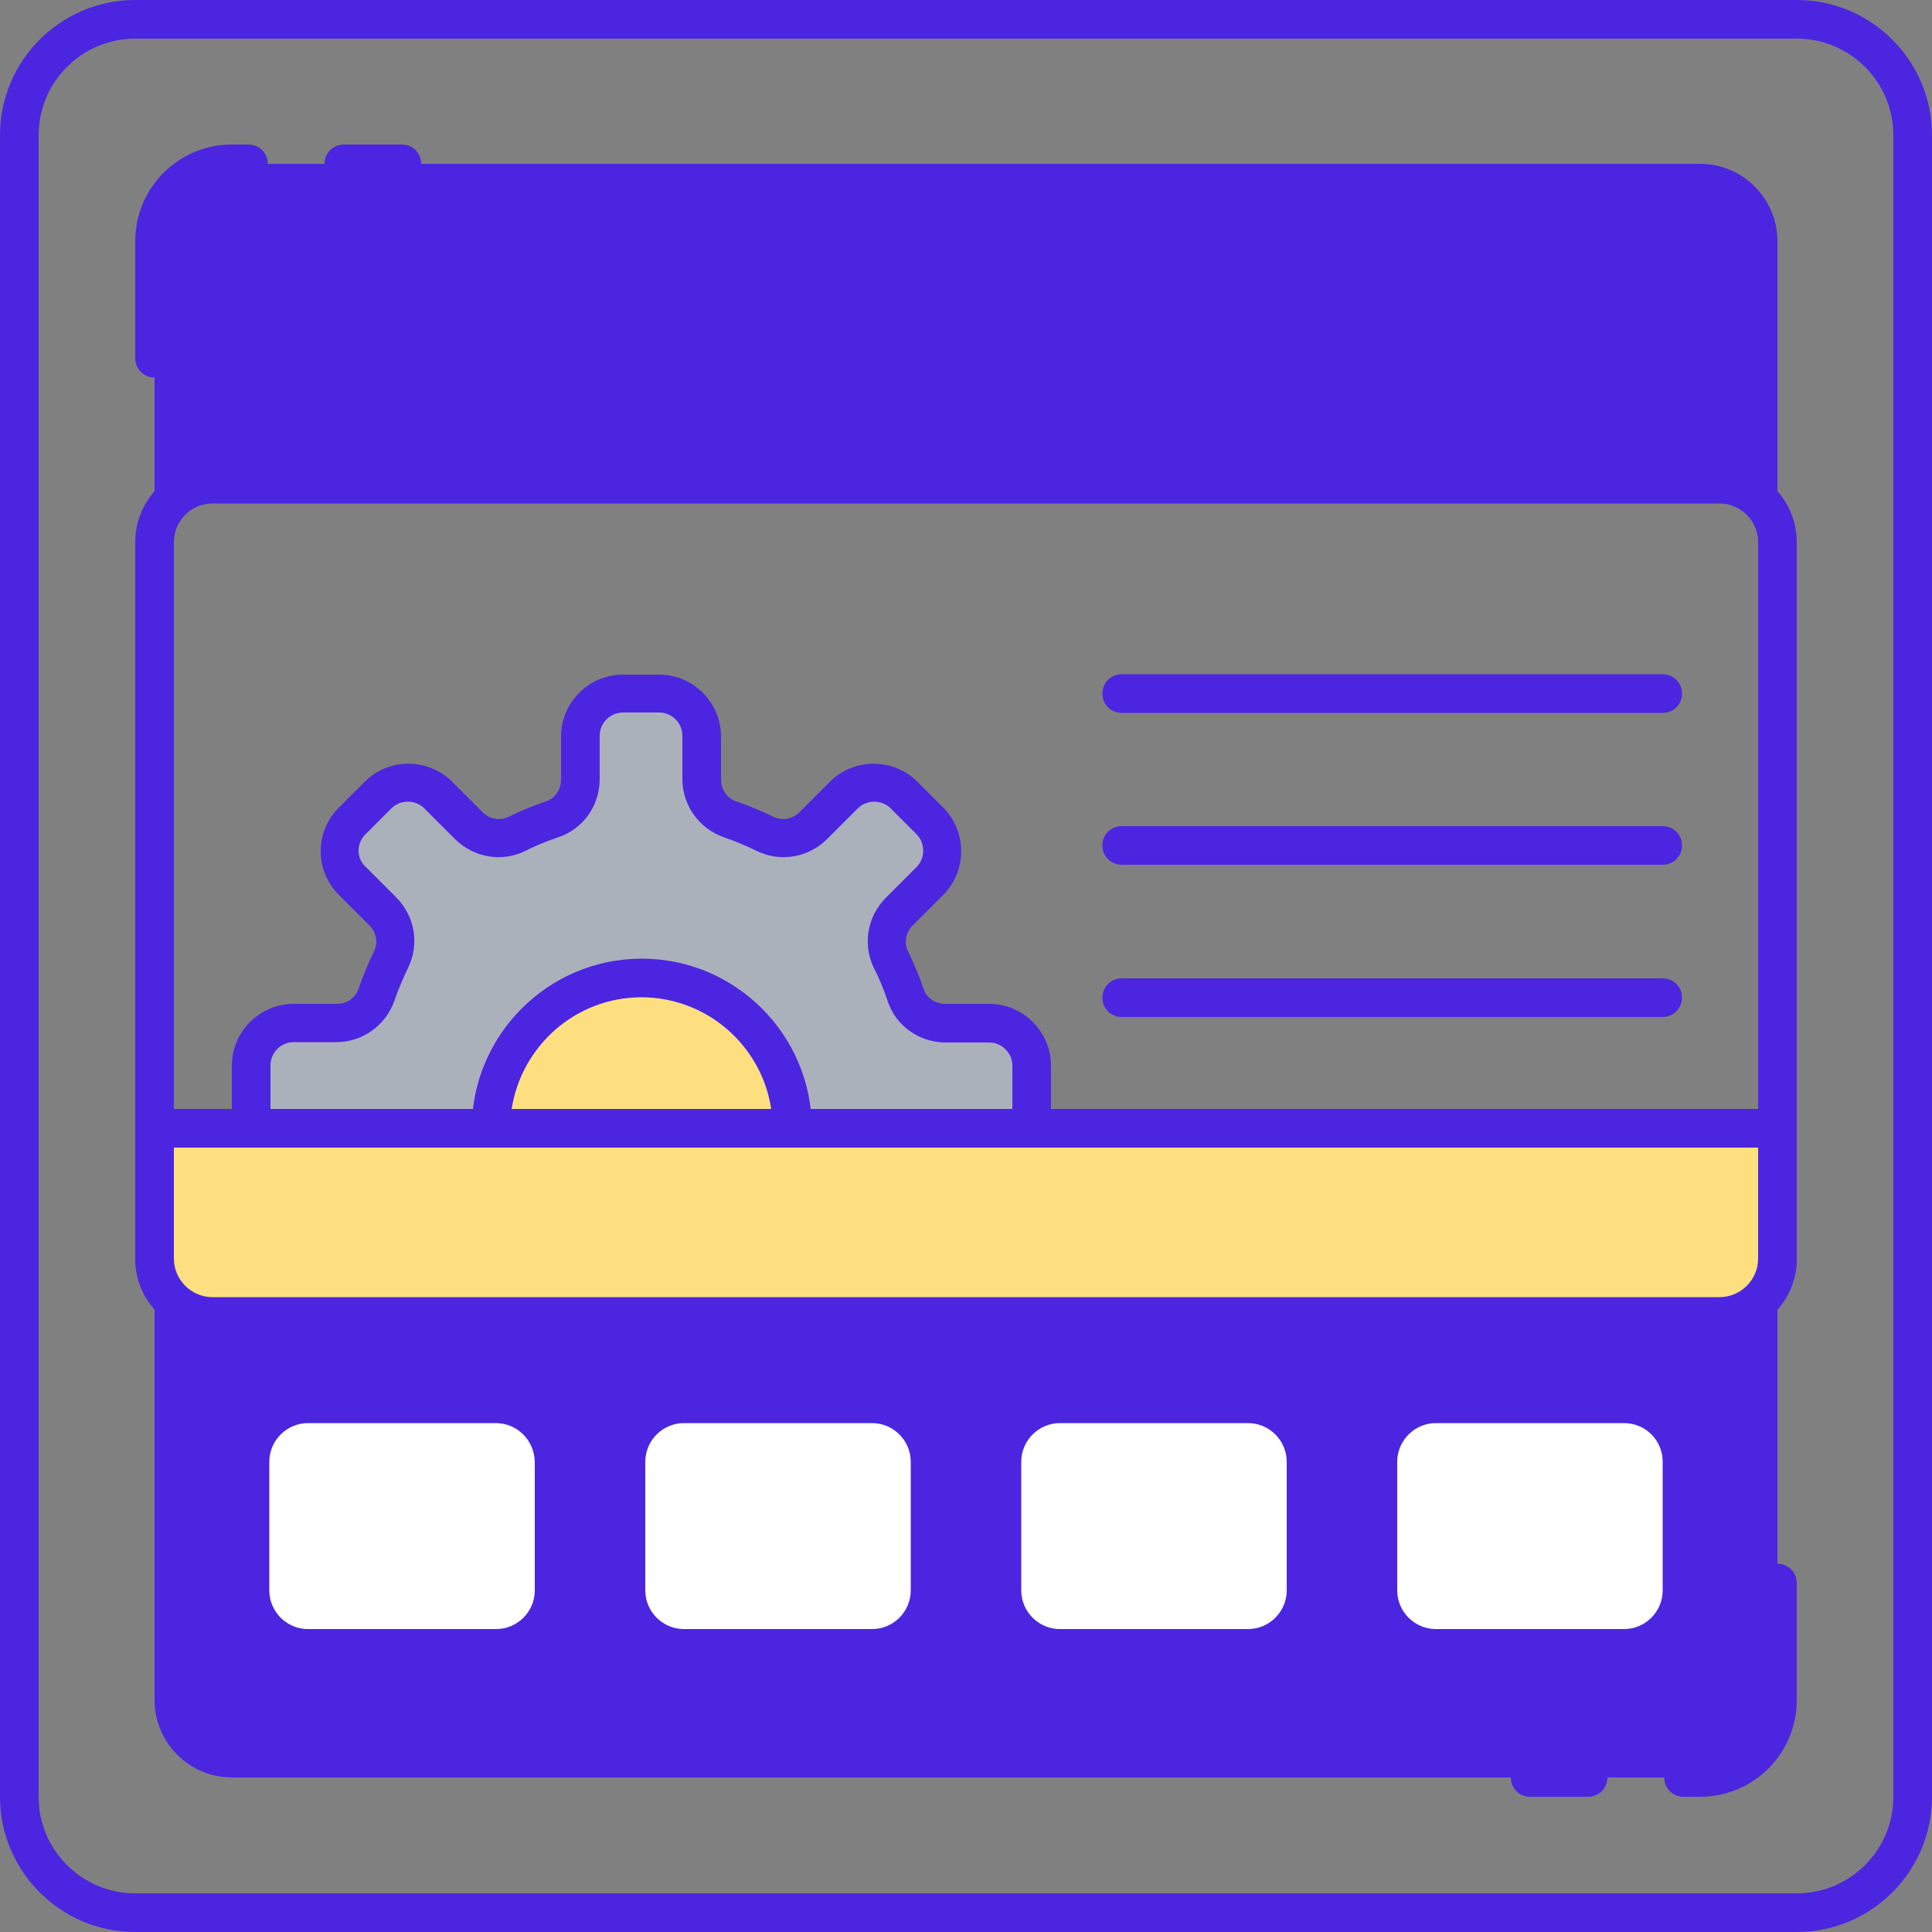
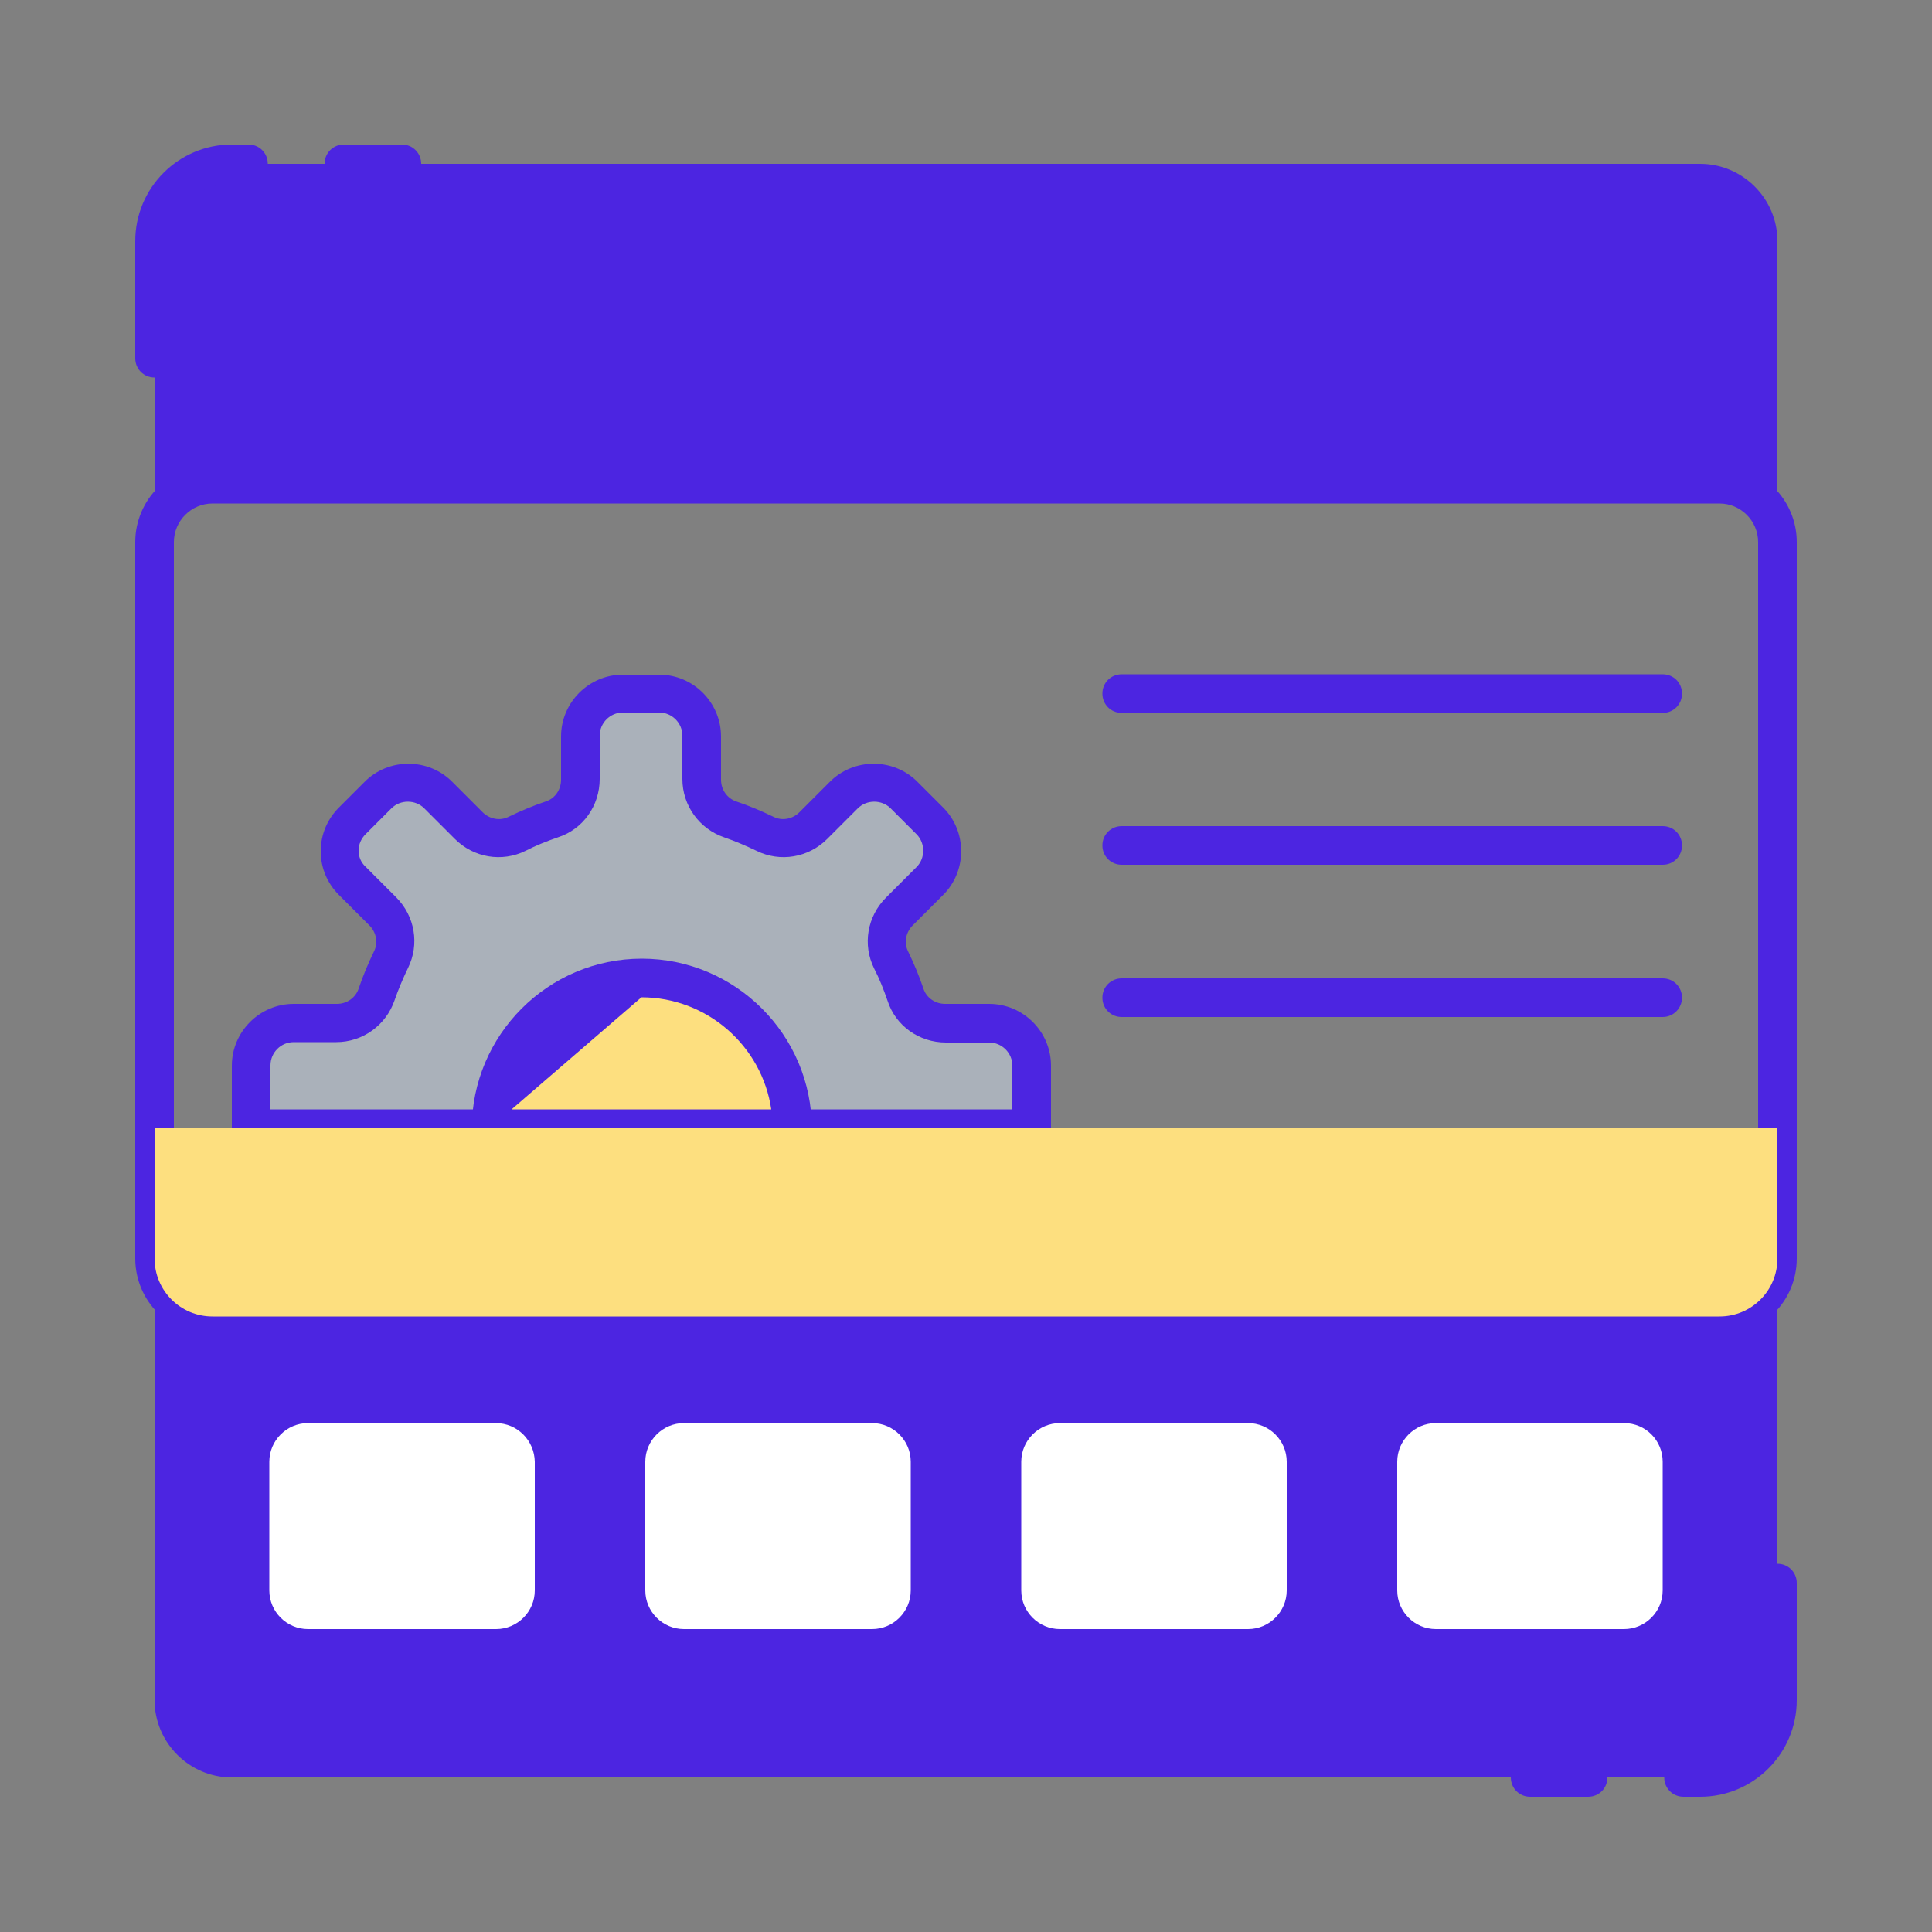
<svg xmlns="http://www.w3.org/2000/svg" version="1.1" id="Layer_1" x="0px" y="0px" viewBox="0 0 500 500" style="enable-background:new 0 0 500 500;" xml:space="preserve">
  <rect x="0" y="0" width="500" height="500" fill="#808080" stroke="none" />
  <style type="text/css">
	.st0{fill:#ECF4F7;}
	.st1{fill:#4c25e1;}
	.st2{fill:#4c25e1;}
	.st3{fill:#AAB1BA;}
	.st4{fill:none;stroke:#4c25e1;stroke-width:10;stroke-linecap:round;stroke-linejoin:round;stroke-miterlimit:10;}
	.st5{fill:#FDDF7F;}
	.st6{fill:#FFFFFF;}
</style>
  <g>
    <g>
      <g>
        <g>
          <path class="st3" d="M267,292.1l0-16.3c0-6.1-4.9-11-11-11h-11.2c-4.7,0-8.9-2.9-10.4-7.3c-1-3.1-2.3-6.1-3.7-9.1      c-2.1-4.2-1.1-9.2,2.2-12.5l7.9-7.9c4.3-4.3,4.3-11.3,0-15.6l-6.7-6.7c-4.3-4.3-11.3-4.3-15.6,0l-7.9,7.9      c-3.3,3.3-8.3,4.2-12.5,2.2c-2.9-1.5-6-2.7-9.1-3.7c-4.4-1.5-7.3-5.7-7.3-10.4l0-11.2c0-6.1-4.9-11-11-11l-9.4,0      c-6.1,0-11,4.9-11,11l0,11.2c0,4.7-2.9,8.9-7.3,10.4c-3.1,1-6.1,2.3-9.1,3.7c-4.2,2.1-9.2,1.1-12.5-2.2l-7.9-7.9      c-4.3-4.3-11.3-4.3-15.6,0l-6.7,6.7c-4.3,4.3-4.3,11.3,0,15.6l7.9,7.9c3.3,3.3,4.2,8.3,2.2,12.5c-1.5,2.9-2.7,6-3.7,9.1      c-1.5,4.4-5.7,7.3-10.4,7.3l-11.2,0c-6.1,0-11,4.9-11,11l0,16.3H267z" />
        </g>
      </g>
      <g>
        <g>
          <path class="st1" d="M267,297.1H65c-2.8,0-5-2.2-5-5v-16.3c0-8.8,7.2-16,16-16h11.2c2.6,0,4.8-1.6,5.6-3.9      c1.1-3.3,2.5-6.6,4-9.7c1.1-2.2,0.6-4.9-1.2-6.7l-7.9-7.9c-3-3-4.7-7-4.7-11.3c0-4.3,1.7-8.3,4.7-11.3l6.7-6.7      c6.2-6.2,16.4-6.2,22.6,0l7.9,7.9c1.8,1.8,4.5,2.3,6.7,1.2c3.1-1.5,6.4-2.9,9.7-4c2.4-0.8,3.9-3.1,3.9-5.6v-11.2      c0-8.8,7.2-16,16-16h9.4c8.8,0,16,7.2,16,16v11.2c0,2.6,1.6,4.8,3.9,5.6c3.3,1.1,6.6,2.5,9.7,4c2.2,1.1,4.9,0.6,6.7-1.2l7.9-7.9      c6.2-6.2,16.4-6.2,22.6,0l6.7,6.7c6.2,6.2,6.2,16.4,0,22.6l-7.9,7.9c-1.8,1.8-2.3,4.5-1.2,6.7c1.5,3.1,2.9,6.4,4,9.7      c0.8,2.4,3.1,3.9,5.6,3.9H256c8.8,0,16,7.2,16,16v16.3C272,294.8,269.8,297.1,267,297.1z M70,287.1h192v-11.3c0-3.3-2.7-6-6-6      h-11.2c-6.9,0-13-4.3-15.1-10.8c-1-2.9-2.1-5.7-3.5-8.4c-3-6.1-1.8-13.4,3.1-18.3l7.9-7.9c2.3-2.3,2.3-6.2,0-8.5l-6.7-6.7      c-2.3-2.3-6.2-2.3-8.5,0l-7.9,7.9c-4.9,4.9-12.2,6.1-18.3,3.1c-2.7-1.3-5.5-2.5-8.4-3.5c-6.4-2.2-10.8-8.2-10.8-15.1v-11.2      c0-3.3-2.7-6-6-6h-9.4c-3.3,0-6,2.7-6,6v11.2c0,6.9-4.3,13-10.8,15.1c-2.9,1-5.7,2.1-8.4,3.5c-6.1,3-13.4,1.8-18.3-3.1l-7.9-7.9      c-2.3-2.3-6.2-2.3-8.5,0l-6.7,6.7c-1.1,1.1-1.8,2.6-1.8,4.2c0,1.6,0.6,3.1,1.8,4.2l7.9,7.9c4.9,4.9,6.1,12.2,3.1,18.3      c-1.3,2.7-2.5,5.5-3.5,8.4c-2.2,6.4-8.2,10.8-15.1,10.8H76c-3.3,0-6,2.7-6,6V287.1z" />
        </g>
      </g>
      <g>
        <g>
          <path class="st5" d="M127.1,292.1c0-21.5,17.5-39,39-39c21.5,0,39,17.5,39,39L127.1,292.1z" />
        </g>
      </g>
      <g>
        <g>
-           <path class="st1" d="M205,297.1h-77.9c-2.8,0-5-2.2-5-5c0-24.2,19.7-44,44-44c24.2,0,44,19.7,44,44      C210,294.8,207.7,297.1,205,297.1z M132.4,287.1h67.2c-2.4-16.4-16.6-29-33.6-29S134.9,270.7,132.4,287.1z" />
+           <path class="st1" d="M205,297.1h-77.9c-2.8,0-5-2.2-5-5c0-24.2,19.7-44,44-44c24.2,0,44,19.7,44,44      C210,294.8,207.7,297.1,205,297.1z M132.4,287.1h67.2c-2.4-16.4-16.6-29-33.6-29z" />
        </g>
      </g>
    </g>
    <g>
      <g>
        <path class="st2" d="M40,336v104c0,11,9,20,20,20h380c11,0,20-9,20-20V336H40z" />
      </g>
    </g>
    <g>
      <g>
        <path class="st2" d="M460,128V62.4c0-11-9-20-20-20H60c-11,0-20,9-20,20V128H460z" />
      </g>
    </g>
    <g>
      <g>
-         <path class="st1" d="M465,500H35c-19.3,0-35-15.7-35-35V35C0,15.7,15.7,0,35,0h430c19.3,0,35,15.7,35,35v430     C500,484.3,484.3,500,465,500z M35,10c-13.8,0-25,11.2-25,25v430c0,13.8,11.2,25,25,25h430c13.8,0,25-11.2,25-25V35     c0-13.8-11.2-25-25-25H35z" />
-       </g>
+         </g>
    </g>
    <g>
      <g>
        <g>
          <path class="st1" d="M40,97.7c-2.8,0-5-2.2-5-5V62.4c0-13.8,11.2-25,25-25h4.3c2.8,0,5,2.2,5,5c0,2.8-2.2,5-5,5H60      c-8.3,0-15,6.7-15,15v30.3C45,95.4,42.8,97.7,40,97.7z" />
        </g>
      </g>
      <g>
        <g>
          <path class="st1" d="M104,47.4H89c-2.8,0-5-2.2-5-5c0-2.8,2.2-5,5-5h15c2.8,0,5,2.2,5,5C109,45.1,106.8,47.4,104,47.4z" />
        </g>
      </g>
    </g>
    <g>
      <g>
        <g>
          <path class="st1" d="M440,465h-4.3c-2.8,0-5-2.2-5-5s2.2-5,5-5h4.3c8.3,0,15-6.7,15-15v-30.3c0-2.8,2.2-5,5-5s5,2.2,5,5V440      C465,453.8,453.8,465,440,465z" />
        </g>
      </g>
      <g>
        <g>
          <path class="st1" d="M411,465h-15c-2.8,0-5-2.2-5-5s2.2-5,5-5h15c2.8,0,5,2.2,5,5S413.8,465,411,465z" />
        </g>
      </g>
    </g>
    <g>
      <g>
        <g>
          <path class="st6" d="M128.3,368.3H79.7c-5.5,0-10,4.5-10,10v33.3c0,5.5,4.5,10,10,10h48.7c5.5,0,10-4.5,10-10v-33.3      C138.3,372.8,133.9,368.3,128.3,368.3z" />
        </g>
      </g>
      <g>
        <g>
          <path class="st6" d="M225.7,368.3H177c-5.5,0-10,4.5-10,10v33.3c0,5.5,4.5,10,10,10h48.7c5.5,0,10-4.5,10-10v-33.3      C235.7,372.8,231.2,368.3,225.7,368.3z" />
        </g>
      </g>
      <g>
        <g>
          <path class="st6" d="M323,368.3h-48.7c-5.5,0-10,4.5-10,10v33.3c0,5.5,4.5,10,10,10H323c5.5,0,10-4.5,10-10v-33.3      C333,372.8,328.5,368.3,323,368.3z" />
        </g>
      </g>
      <g>
        <g>
          <path class="st6" d="M420.3,368.3h-48.7c-5.5,0-10,4.5-10,10v33.3c0,5.5,4.5,10,10,10h48.7c5.5,0,10-4.5,10-10v-33.3      C430.3,372.8,425.9,368.3,420.3,368.3z" />
        </g>
      </g>
    </g>
    <g>
      <g>
        <path class="st1" d="M445,345.7H55c-11,0-20-9-20-20V140.3c0-11,9-20,20-20h390c11,0,20,9,20,20v185.4     C465,336.8,456,345.7,445,345.7z M55,130.3c-5.5,0-10,4.5-10,10v185.4c0,5.5,4.5,10,10,10h390c5.5,0,10-4.5,10-10V140.3     c0-5.5-4.5-10-10-10H55z" />
      </g>
    </g>
    <g>
      <g>
        <path class="st5" d="M40,292v33.7c0,8.3,6.7,15,15,15h390c8.3,0,15-6.7,15-15V292H40z" />
      </g>
    </g>
    <g>
      <g>
-         <path class="st1" d="M445,345.7H55c-11,0-20-9-20-20V292c0-2.8,2.2-5,5-5h420c2.8,0,5,2.2,5,5v33.7     C465,336.8,456,345.7,445,345.7z M45,297v28.7c0,5.5,4.5,10,10,10h390c5.5,0,10-4.5,10-10V297H45z" />
-       </g>
+         </g>
    </g>
    <g>
      <g>
        <g>
          <path class="st1" d="M430.3,184.5h-140c-2.8,0-5-2.2-5-5c0-2.8,2.2-5,5-5h140c2.8,0,5,2.2,5,5      C435.3,182.3,433.1,184.5,430.3,184.5z" />
        </g>
      </g>
      <g>
        <g>
          <path class="st1" d="M430.3,223.8h-140c-2.8,0-5-2.2-5-5c0-2.8,2.2-5,5-5h140c2.8,0,5,2.2,5,5      C435.3,221.6,433.1,223.8,430.3,223.8z" />
        </g>
      </g>
      <g>
        <g>
          <path class="st1" d="M430.3,263.2h-140c-2.8,0-5-2.2-5-5c0-2.8,2.2-5,5-5h140c2.8,0,5,2.2,5,5      C435.3,260.9,433.1,263.2,430.3,263.2z" />
        </g>
      </g>
    </g>
  </g>
</svg>